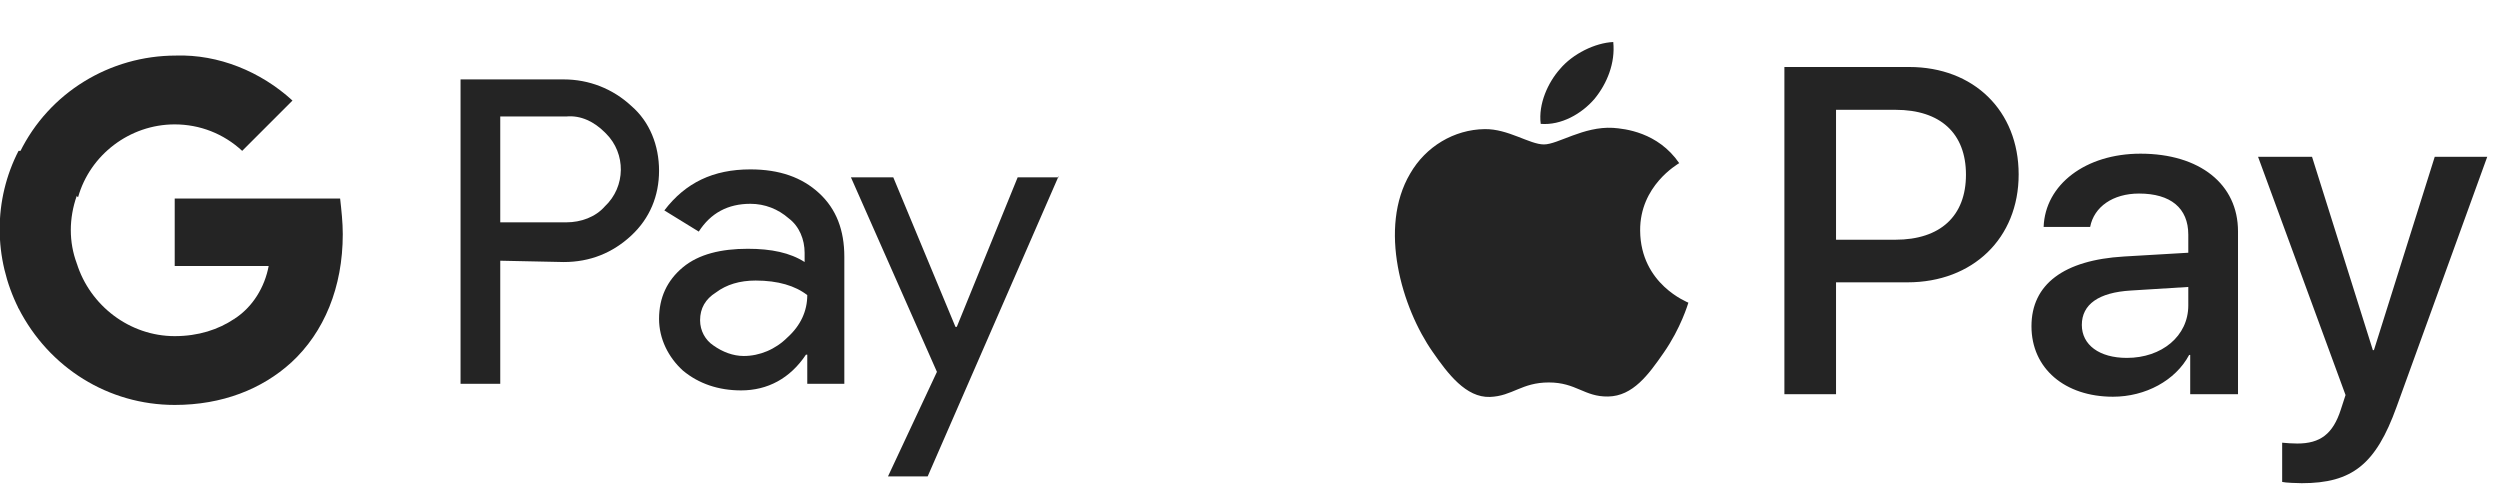
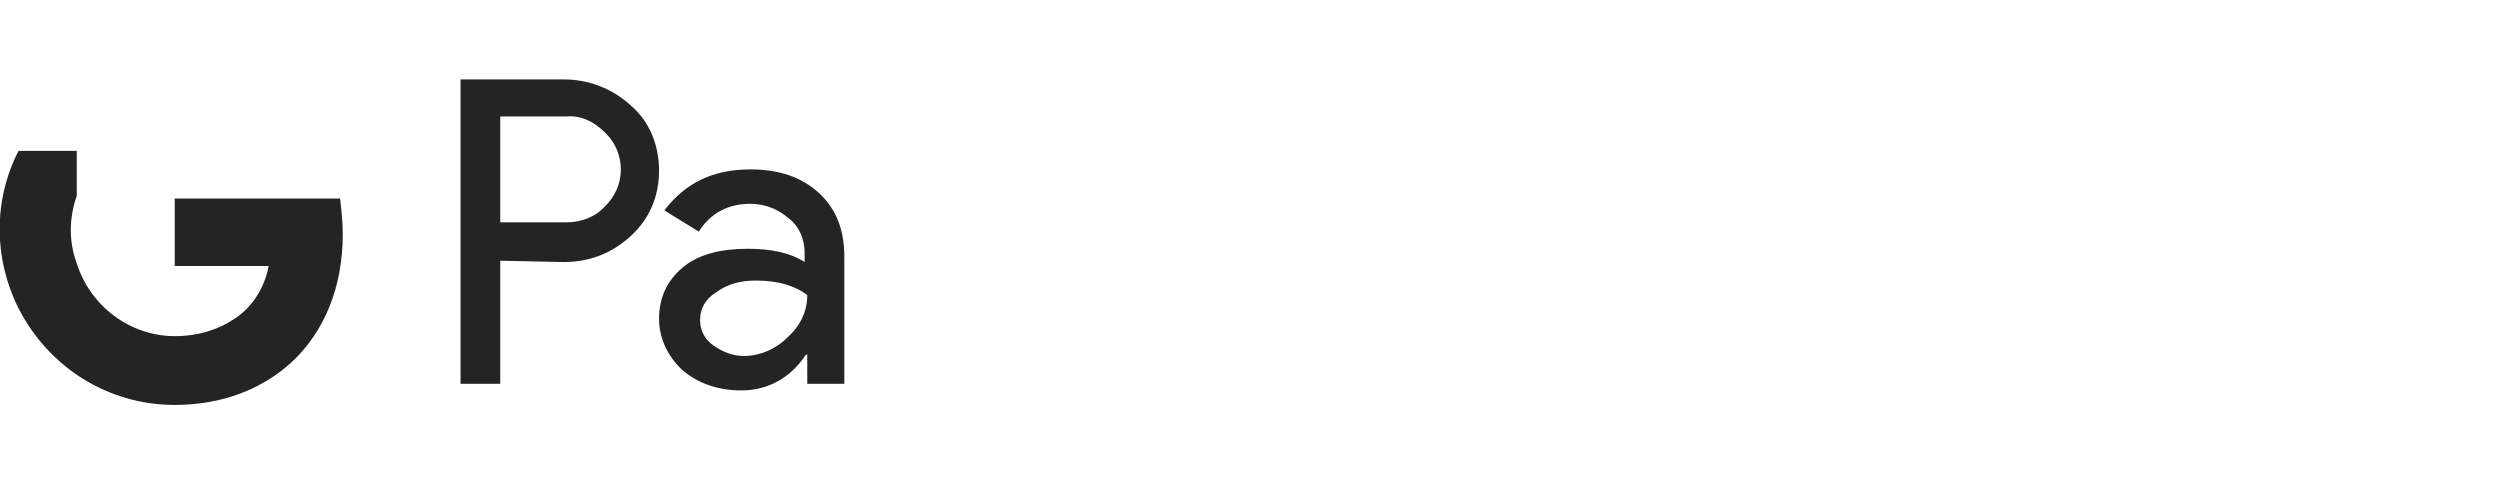
<svg xmlns="http://www.w3.org/2000/svg" width="119" height="24" viewBox="0 0 119 24" fill="none">
  <g clip-path="url(#clip0_5944_50748)">
    <path d="M23.812 12.41V18.268H21.922V3.78H26.835C28.032 3.78 29.166 4.221 30.048 5.04C30.93 5.796 31.371 6.929 31.371 8.126C31.371 9.323 30.93 10.394 30.048 11.213C29.166 12.032 28.095 12.473 26.835 12.473L23.812 12.41ZM23.812 5.544V10.583H26.961C27.654 10.583 28.347 10.331 28.788 9.827C29.796 8.882 29.796 7.307 28.851 6.362L28.788 6.299C28.284 5.796 27.654 5.481 26.961 5.544H23.812Z" fill="#242424" />
    <path d="M35.718 8.063C37.103 8.063 38.174 8.441 38.993 9.197C39.812 9.953 40.19 10.961 40.19 12.22V18.268H38.426V16.882H38.363C37.607 18.016 36.536 18.583 35.277 18.583C34.206 18.583 33.261 18.268 32.505 17.638C31.812 17.008 31.371 16.126 31.371 15.181C31.371 14.173 31.749 13.354 32.505 12.724C33.261 12.095 34.332 11.842 35.592 11.842C36.725 11.842 37.607 12.031 38.3 12.472V12.031C38.3 11.402 38.048 10.772 37.544 10.394C37.04 9.953 36.41 9.701 35.718 9.701C34.647 9.701 33.828 10.142 33.261 11.024L31.623 10.016C32.631 8.693 33.954 8.063 35.718 8.063ZM33.324 15.244C33.324 15.748 33.576 16.189 33.954 16.441C34.395 16.756 34.899 16.945 35.403 16.945C36.158 16.945 36.914 16.63 37.481 16.063C38.111 15.496 38.426 14.803 38.426 14.047C37.859 13.606 37.04 13.354 35.969 13.354C35.214 13.354 34.584 13.543 34.08 13.921C33.576 14.236 33.324 14.677 33.324 15.244Z" fill="#242424" />
-     <path d="M50.394 8.378L44.157 22.677H42.268L44.598 17.701L40.504 8.441H42.52L45.48 15.559H45.543L48.441 8.441H50.394V8.378Z" fill="#242424" />
    <path d="M16.316 11.149C16.316 10.583 16.253 10.016 16.19 9.449H8.316V12.661H12.789C12.6 13.669 12.033 14.614 11.151 15.181V17.26H13.86C15.434 15.811 16.316 13.669 16.316 11.149Z" fill="#242424" />
    <path d="M8.316 19.275C10.584 19.275 12.473 18.519 13.859 17.26L11.15 15.181C10.395 15.685 9.45 16 8.316 16C6.174 16 4.284 14.551 3.654 12.535H0.883V14.677C2.332 17.512 5.166 19.275 8.316 19.275Z" fill="#242424" />
    <path d="M3.654 12.536C3.276 11.528 3.276 10.394 3.654 9.323V7.181H0.882C-0.315 9.512 -0.315 12.284 0.882 14.677L3.654 12.536Z" fill="#242424" />
-     <path d="M8.315 5.921C9.512 5.921 10.646 6.362 11.528 7.181L13.922 4.787C12.41 3.401 10.394 2.582 8.378 2.645C5.229 2.645 2.331 4.409 0.945 7.244L3.717 9.386C4.284 7.37 6.174 5.921 8.315 5.921Z" fill="#242424" />
  </g>
  <g clip-path="url(#clip1_5944_50748)">
    <path d="M75.898 4.707C75.288 5.417 74.313 5.976 73.338 5.896C73.216 4.937 73.694 3.918 74.252 3.289C74.862 2.559 75.928 2.04 76.791 2C76.893 2.999 76.497 3.978 75.898 4.707ZM76.781 6.086C75.37 6.006 74.161 6.875 73.491 6.875C72.81 6.875 71.784 6.126 70.667 6.146C69.215 6.166 67.864 6.975 67.123 8.264C65.599 10.842 66.727 14.658 68.199 16.756C68.92 17.795 69.784 18.934 70.921 18.894C71.998 18.854 72.424 18.205 73.724 18.205C75.034 18.205 75.41 18.894 76.548 18.874C77.726 18.854 78.467 17.835 79.188 16.796C80.011 15.617 80.346 14.468 80.367 14.408C80.346 14.388 78.091 13.539 78.071 10.981C78.051 8.843 79.849 7.824 79.93 7.765C78.914 6.286 77.33 6.126 76.781 6.086ZM84.937 3.189V18.764H87.395V13.439H90.797C93.905 13.439 96.088 11.341 96.088 8.304C96.088 5.267 93.945 3.189 90.878 3.189H84.937ZM87.395 5.227H90.228C92.361 5.227 93.58 6.346 93.58 8.314C93.58 10.282 92.361 11.411 90.218 11.411H87.395V5.227ZM100.577 18.884C102.121 18.884 103.553 18.115 104.203 16.896H104.254V18.764H106.529V11.011C106.529 8.764 104.701 7.315 101.888 7.315C99.277 7.315 97.348 8.784 97.277 10.802H99.491C99.674 9.843 100.577 9.213 101.817 9.213C103.32 9.213 104.163 9.902 104.163 11.171V12.03L101.095 12.21C98.242 12.38 96.698 13.529 96.698 15.527C96.698 17.545 98.292 18.884 100.577 18.884ZM101.238 17.036C99.927 17.036 99.095 16.416 99.095 15.467C99.095 14.488 99.897 13.919 101.431 13.829L104.163 13.659V14.538C104.163 15.997 102.903 17.036 101.238 17.036ZM109.566 23C111.963 23 113.09 22.101 114.075 19.373L118.392 7.465H115.893L112.999 16.666H112.948L110.053 7.465H107.484L111.648 18.804L111.424 19.493C111.049 20.662 110.439 21.112 109.352 21.112C109.159 21.112 108.784 21.092 108.631 21.072V22.94C108.774 22.98 109.383 23 109.566 23Z" fill="#242424" />
  </g>
  <defs>
    <clipPath id="clip0_5944_50748">
      <rect width="50.394" height="24" fill="white" />
    </clipPath>
    <clipPath id="clip1_5944_50748">
-       <rect width="52" height="24" fill="white" transform="translate(66.394)" />
-     </clipPath>
+       </clipPath>
  </defs>
</svg>